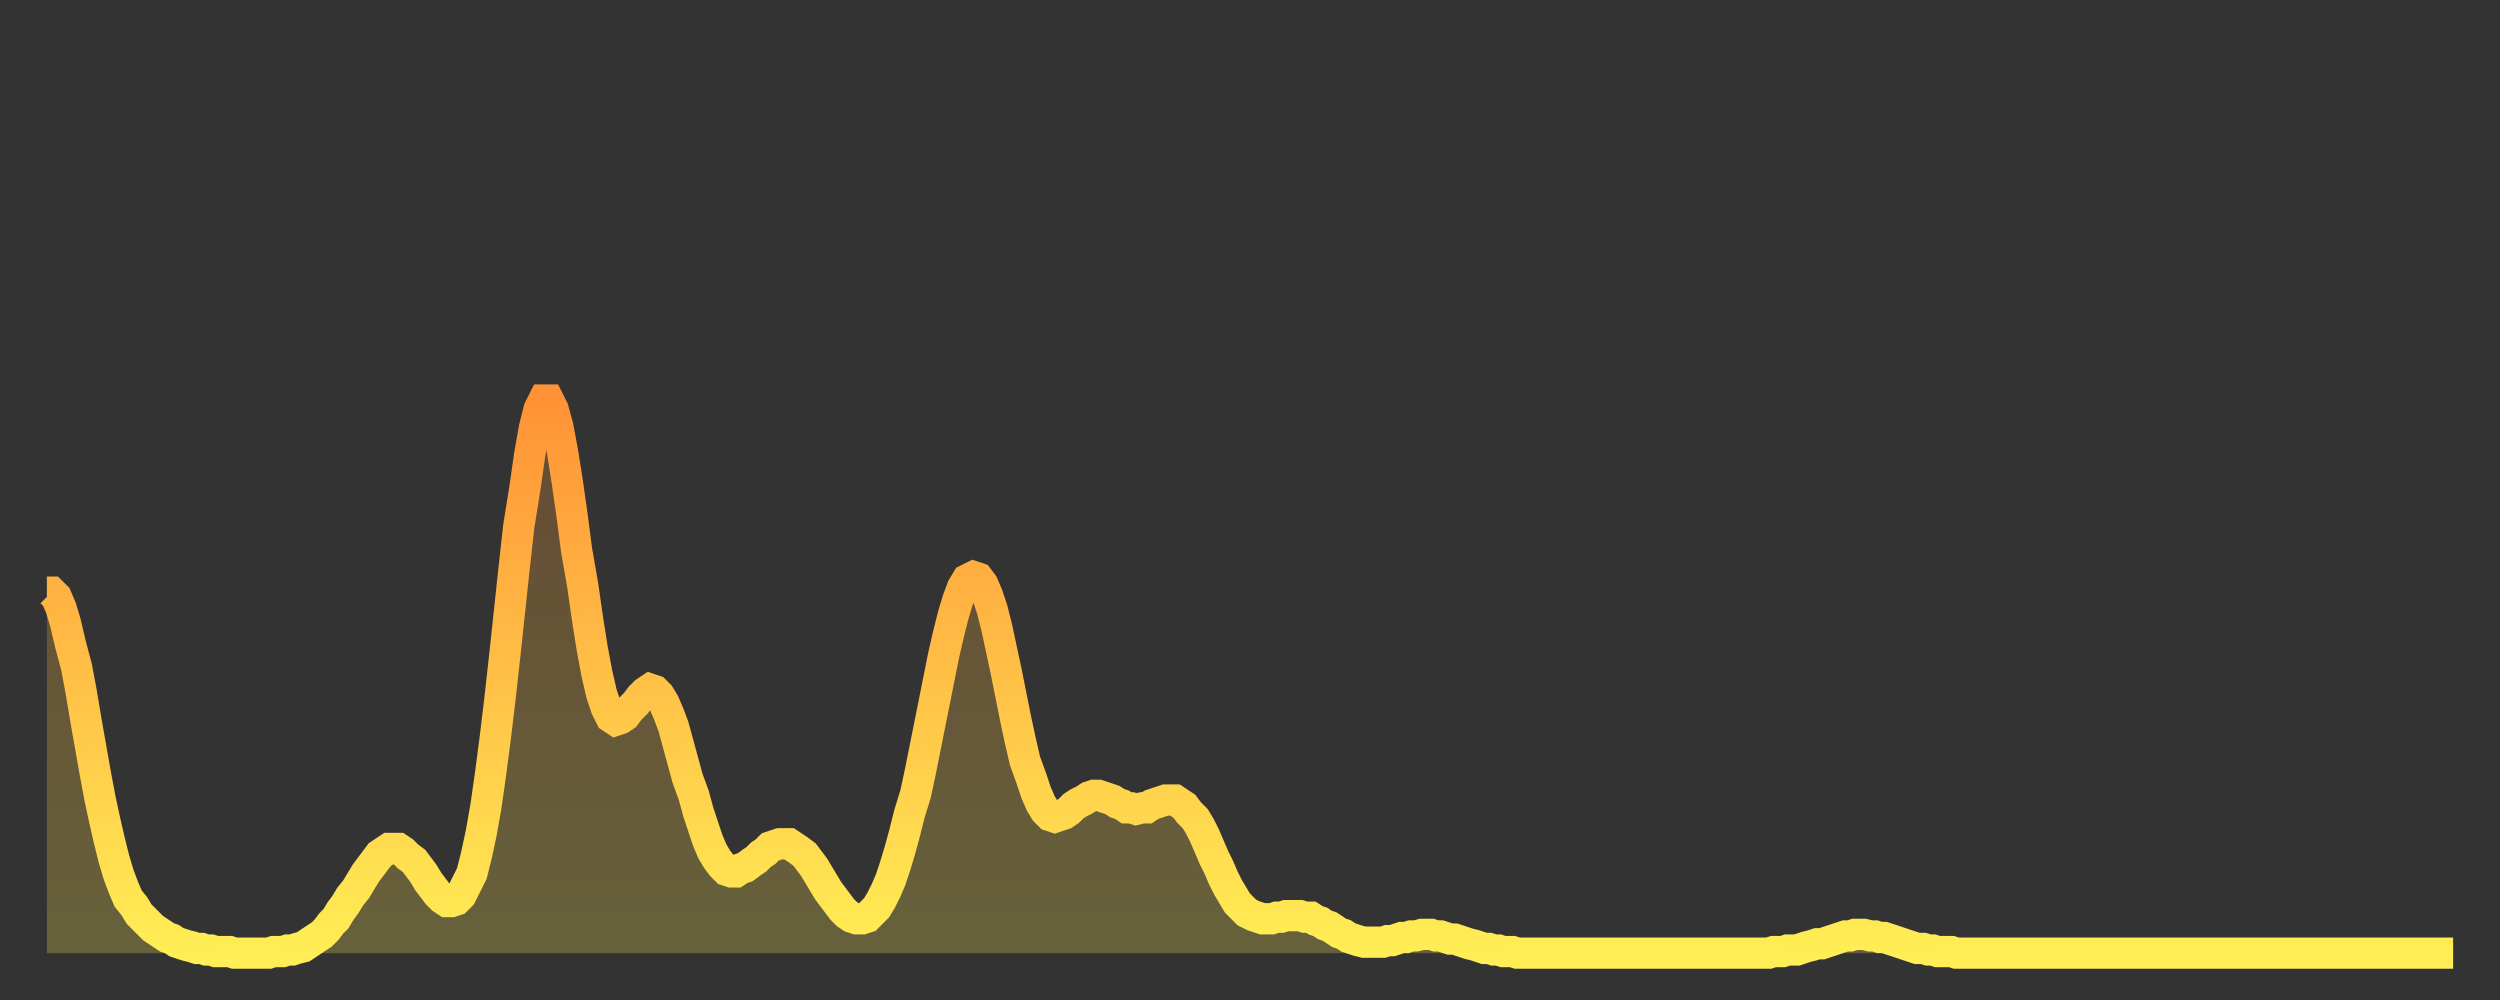
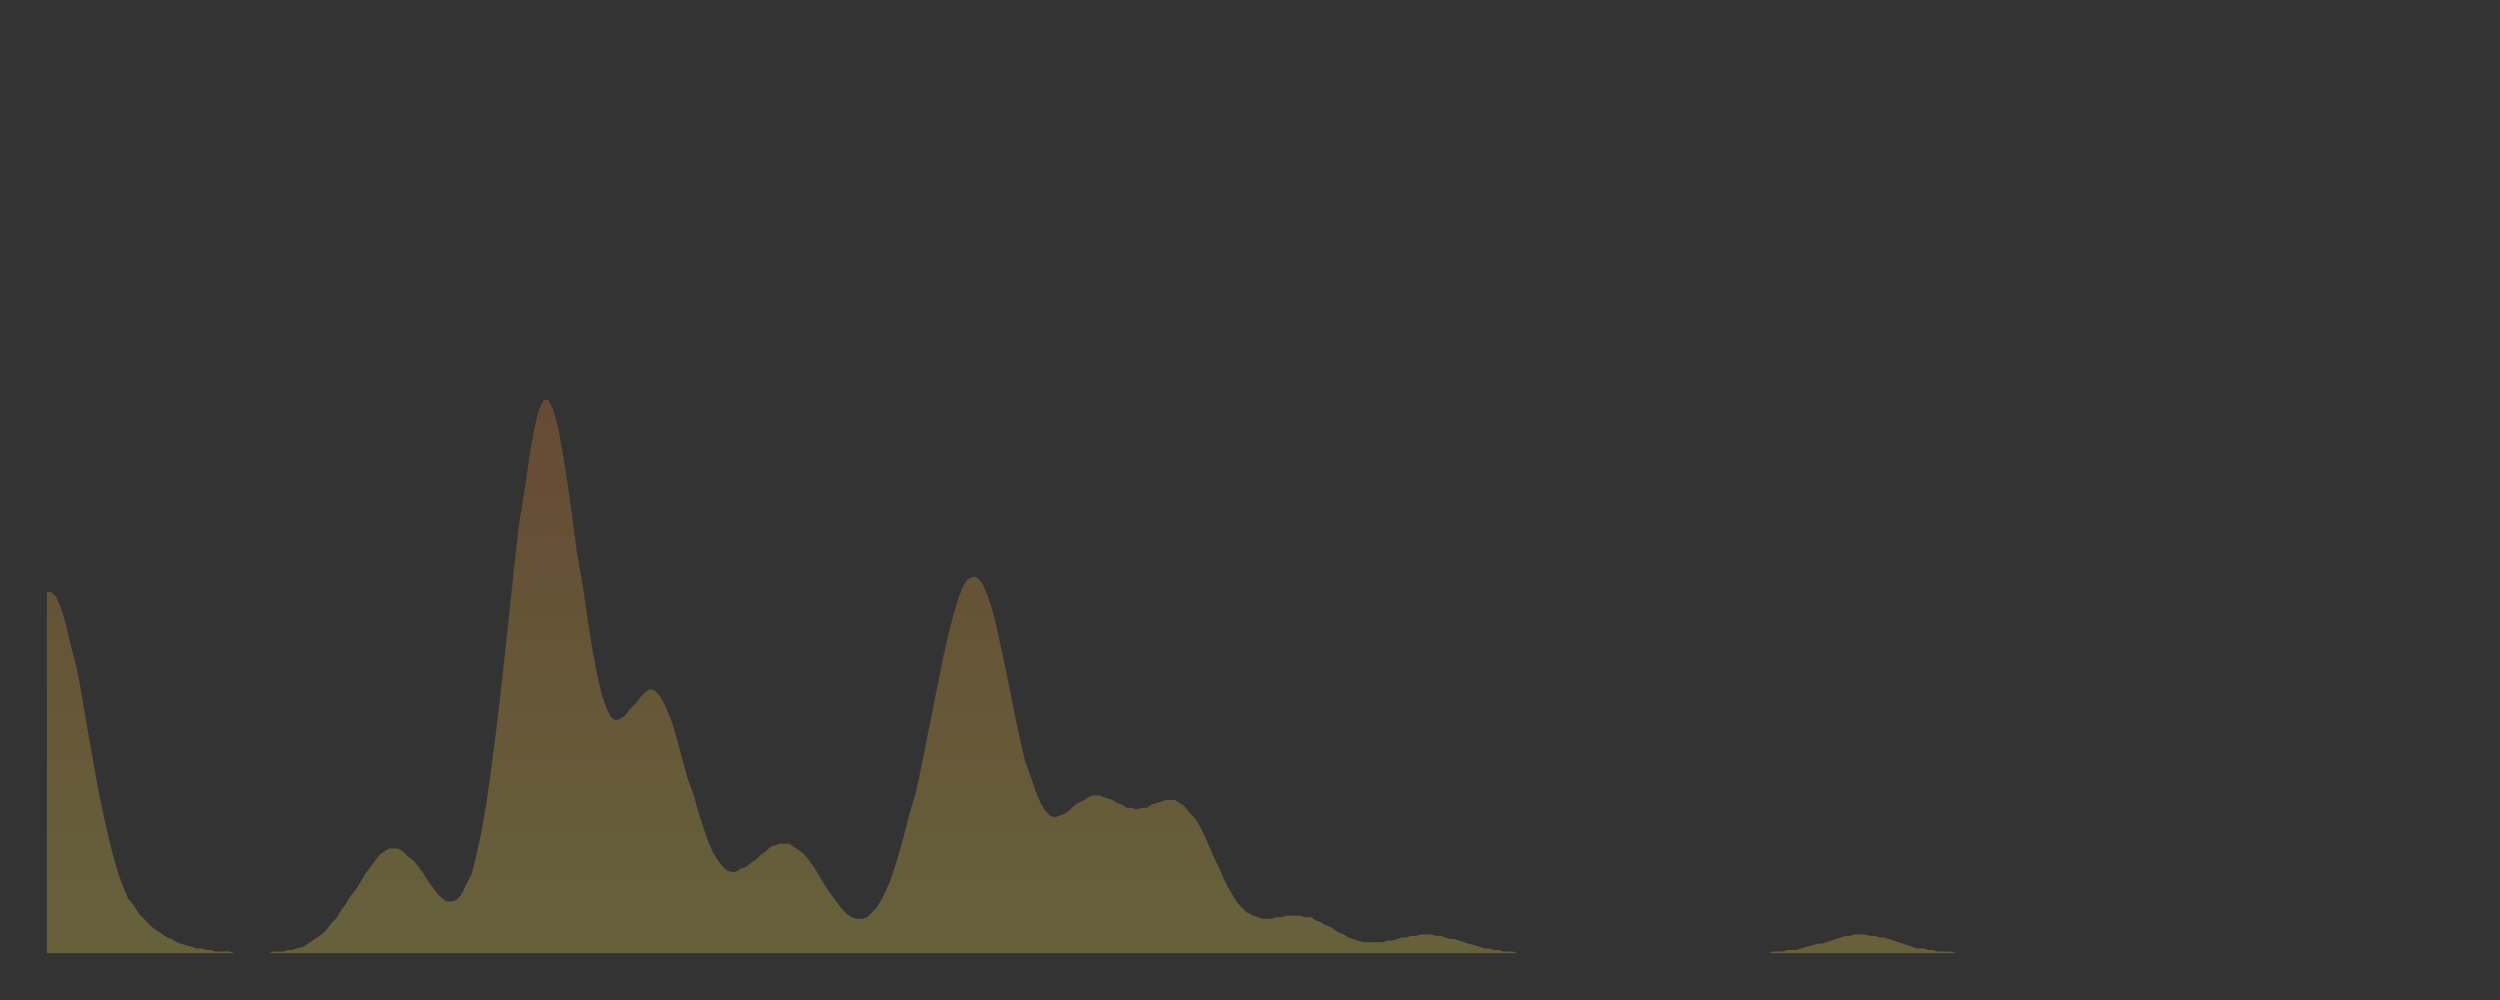
<svg xmlns="http://www.w3.org/2000/svg" baseProfile="full" height="64" version="1.1" width="160">
  <rect width="100%" height="100%" fill="#333333" stroke="none" />
  <defs>
    <linearGradient id="id158342" x1="0" x2="0" y1="0" y2="1">
      <stop offset="0%" stop-color="#ff9236" />
      <stop offset="50%" stop-color="#ffc046" />
      <stop offset="100%" stop-color="#ffee55" />
    </linearGradient>
  </defs>
  <g transform="translate(3,3)">
    <g>
-       <path d="M 0.0 34.9 0.3 34.9 0.6 35.2 0.9 35.9 1.2 36.9 1.5 38.2 1.9 39.7 2.2 41.3 2.5 43.1 2.8 44.8 3.1 46.5 3.4 48.1 3.7 49.5 4.0 50.8 4.3 52.0 4.6 53.0 4.9 53.8 5.2 54.5 5.6 55.0 5.9 55.5 6.2 55.8 6.5 56.1 6.8 56.4 7.1 56.6 7.4 56.8 7.7 57.0 8.0 57.1 8.3 57.3 8.6 57.4 8.9 57.5 9.3 57.6 9.6 57.7 9.9 57.7 10.2 57.8 10.5 57.8 10.8 57.9 11.1 57.9 11.4 57.9 11.7 57.9 12.0 58.0 12.3 58.0 12.7 58.0 13.0 58.0 13.3 58.0 13.6 58.0 13.9 58.0 14.2 58.0 14.5 57.9 14.8 57.9 15.1 57.9 15.4 57.8 15.7 57.8 16.0 57.7 16.4 57.6 16.7 57.4 17.0 57.2 17.3 57.0 17.6 56.8 17.9 56.5 18.2 56.1 18.5 55.8 18.8 55.3 19.1 54.9 19.4 54.4 19.8 53.9 20.1 53.4 20.4 52.9 20.7 52.5 21.0 52.1 21.3 51.7 21.6 51.5 21.9 51.3 22.2 51.3 22.5 51.3 22.8 51.5 23.1 51.8 23.5 52.1 23.8 52.5 24.1 52.9 24.4 53.4 24.7 53.8 25.0 54.2 25.3 54.5 25.6 54.7 25.9 54.7 26.2 54.6 26.5 54.3 26.8 53.7 27.2 52.9 27.5 51.7 27.8 50.3 28.1 48.6 28.4 46.5 28.7 44.2 29.0 41.7 29.3 39.0 29.6 36.2 29.9 33.4 30.2 30.7 30.6 28.2 30.9 26.1 31.2 24.4 31.5 23.2 31.8 22.6 32.1 22.6 32.4 23.2 32.7 24.3 33.0 25.9 33.3 27.8 33.6 29.9 33.9 32.2 34.3 34.5 34.6 36.6 34.9 38.5 35.2 40.1 35.5 41.4 35.8 42.3 36.1 42.9 36.4 43.1 36.7 43.0 37.0 42.8 37.3 42.4 37.7 42.0 38.0 41.6 38.3 41.3 38.6 41.1 38.9 41.2 39.2 41.5 39.5 42.0 39.8 42.7 40.1 43.5 40.4 44.6 40.7 45.7 41.0 46.8 41.4 47.9 41.7 49.0 42.0 49.9 42.3 50.8 42.6 51.5 42.9 52.0 43.2 52.4 43.5 52.7 43.8 52.8 44.1 52.8 44.4 52.6 44.7 52.5 45.1 52.2 45.4 52.0 45.7 51.7 46.0 51.5 46.3 51.2 46.6 51.1 46.9 51.0 47.2 51.0 47.5 51.0 47.8 51.2 48.1 51.4 48.5 51.7 48.8 52.1 49.1 52.5 49.4 53.0 49.7 53.5 50.0 54.0 50.3 54.4 50.6 54.8 50.9 55.2 51.2 55.5 51.5 55.7 51.8 55.8 52.2 55.8 52.5 55.7 52.8 55.4 53.1 55.1 53.4 54.6 53.7 54.0 54.0 53.3 54.3 52.4 54.6 51.4 54.9 50.3 55.2 49.1 55.6 47.8 55.9 46.4 56.2 44.9 56.5 43.4 56.8 41.9 57.1 40.4 57.4 38.9 57.7 37.6 58.0 36.4 58.3 35.4 58.6 34.6 58.9 34.1 59.3 33.9 59.6 34.0 59.9 34.4 60.2 35.1 60.5 36.0 60.8 37.2 61.1 38.6 61.4 40.0 61.7 41.5 62.0 43.0 62.3 44.4 62.6 45.7 63.0 46.8 63.3 47.7 63.6 48.4 63.9 48.9 64.2 49.2 64.5 49.3 64.8 49.2 65.1 49.1 65.4 48.9 65.7 48.6 66.0 48.4 66.4 48.2 66.7 48.0 67.0 47.9 67.3 47.9 67.6 48.0 67.9 48.1 68.2 48.2 68.5 48.4 68.8 48.5 69.1 48.7 69.4 48.7 69.7 48.8 70.1 48.7 70.4 48.7 70.7 48.5 71.0 48.4 71.3 48.3 71.6 48.2 71.9 48.2 72.2 48.2 72.5 48.4 72.8 48.6 73.1 49.0 73.5 49.4 73.8 49.9 74.1 50.5 74.4 51.2 74.7 51.9 75.0 52.5 75.3 53.2 75.6 53.8 75.9 54.3 76.2 54.8 76.5 55.1 76.8 55.4 77.2 55.6 77.5 55.7 77.8 55.8 78.1 55.8 78.4 55.8 78.7 55.7 79.0 55.7 79.3 55.6 79.6 55.6 79.9 55.6 80.2 55.6 80.5 55.7 80.9 55.7 81.2 55.9 81.5 56.0 81.8 56.2 82.1 56.3 82.4 56.5 82.7 56.7 83.0 56.8 83.3 57.0 83.6 57.1 83.9 57.2 84.3 57.3 84.6 57.3 84.9 57.3 85.2 57.3 85.5 57.3 85.8 57.2 86.1 57.2 86.4 57.1 86.7 57.0 87.0 57.0 87.3 56.9 87.6 56.9 88.0 56.8 88.3 56.8 88.6 56.8 88.9 56.9 89.2 56.9 89.5 57.0 89.8 57.1 90.1 57.1 90.4 57.2 90.7 57.3 91.0 57.4 91.4 57.5 91.7 57.6 92.0 57.7 92.3 57.7 92.6 57.8 92.9 57.8 93.2 57.9 93.5 57.9 93.8 57.9 94.1 58.0 94.4 58.0 94.7 58.0 95.1 58.0 95.4 58.0 95.7 58.0 96.0 58.0 96.3 58.0 96.6 58.0 96.9 58.0 97.2 58.0 97.5 58.0 97.8 58.0 98.1 58.0 98.4 58.0 98.8 58.0 99.1 58.0 99.4 58.0 99.7 58.0 100.0 58.0 100.3 58.0 100.6 58.0 100.9 58.0 101.2 58.0 101.5 58.0 101.8 58.0 102.2 58.0 102.5 58.0 102.8 58.0 103.1 58.0 103.4 58.0 103.7 58.0 104.0 58.0 104.3 58.0 104.6 58.0 104.9 58.0 105.2 58.0 105.5 58.0 105.9 58.0 106.2 58.0 106.5 58.0 106.8 58.0 107.1 58.0 107.4 58.0 107.7 58.0 108.0 58.0 108.3 58.0 108.6 58.0 108.9 58.0 109.3 58.0 109.6 58.0 109.9 58.0 110.2 58.0 110.5 57.9 110.8 57.9 111.1 57.9 111.4 57.8 111.7 57.8 112.0 57.8 112.3 57.7 112.6 57.6 113.0 57.5 113.3 57.4 113.6 57.4 113.9 57.3 114.2 57.2 114.5 57.1 114.8 57.0 115.1 56.9 115.4 56.9 115.7 56.8 116.0 56.8 116.3 56.8 116.7 56.9 117.0 56.9 117.3 57.0 117.6 57.0 117.9 57.1 118.2 57.2 118.5 57.3 118.8 57.4 119.1 57.5 119.4 57.6 119.7 57.7 120.1 57.7 120.4 57.8 120.7 57.8 121.0 57.9 121.3 57.9 121.6 57.9 121.9 57.9 122.2 58.0 122.5 58.0 122.8 58.0 123.1 58.0 123.4 58.0 123.8 58.0 124.1 58.0 124.4 58.0 124.7 58.0 125.0 58.0 125.3 58.0 125.6 58.0 125.9 58.0 126.2 58.0 126.5 58.0 126.8 58.0 127.2 58.0 127.5 58.0 127.8 58.0 128.1 58.0 128.4 58.0 128.7 58.0 129.0 58.0 129.3 58.0 129.6 58.0 129.9 58.0 130.2 58.0 130.5 58.0 130.9 58.0 131.2 58.0 131.5 58.0 131.8 58.0 132.1 58.0 132.4 58.0 132.7 58.0 133.0 58.0 133.3 58.0 133.6 58.0 133.9 58.0 134.2 58.0 134.6 58.0 134.9 58.0 135.2 58.0 135.5 58.0 135.8 58.0 136.1 58.0 136.4 58.0 136.7 58.0 137.0 58.0 137.3 58.0 137.6 58.0 138.0 58.0 138.3 58.0 138.6 58.0 138.9 58.0 139.2 58.0 139.5 58.0 139.8 58.0 140.1 58.0 140.4 58.0 140.7 58.0 141.0 58.0 141.3 58.0 141.7 58.0 142.0 58.0 142.3 58.0 142.6 58.0 142.9 58.0 143.2 58.0 143.5 58.0 143.8 58.0 144.1 58.0 144.4 58.0 144.7 58.0 145.1 58.0 145.4 58.0 145.7 58.0 146.0 58.0 146.3 58.0 146.6 58.0 146.9 58.0 147.2 58.0 147.5 58.0 147.8 58.0 148.1 58.0 148.4 58.0 148.8 58.0 149.1 58.0 149.4 58.0 149.7 58.0 150.0 58.0 150.3 58.0 150.6 58.0 150.9 58.0 151.2 58.0 151.5 58.0 151.8 58.0 152.1 58.0 152.5 58.0 152.8 58.0 153.1 58.0 153.4 58.0 153.7 58.0 154.0 58.0" fill="none" id="graph-curve" opacity="1" stroke="url(#id158342)" stroke-width="2" />
      <path d="M 0 58 L 0.0 34.9 0.3 34.9 0.6 35.2 0.9 35.9 1.2 36.9 1.5 38.2 1.9 39.7 2.2 41.3 2.5 43.1 2.8 44.8 3.1 46.5 3.4 48.1 3.7 49.5 4.0 50.8 4.3 52.0 4.6 53.0 4.9 53.8 5.2 54.5 5.6 55.0 5.9 55.5 6.2 55.8 6.5 56.1 6.8 56.4 7.1 56.6 7.4 56.8 7.7 57.0 8.0 57.1 8.3 57.3 8.6 57.4 8.9 57.5 9.3 57.6 9.6 57.7 9.9 57.7 10.2 57.8 10.5 57.8 10.8 57.9 11.1 57.9 11.4 57.9 11.7 57.9 12.0 58.0 12.3 58.0 12.7 58.0 13.0 58.0 13.3 58.0 13.6 58.0 13.9 58.0 14.2 58.0 14.5 57.9 14.8 57.9 15.1 57.9 15.4 57.8 15.7 57.8 16.0 57.7 16.4 57.6 16.7 57.4 17.0 57.2 17.3 57.0 17.6 56.8 17.9 56.5 18.2 56.1 18.5 55.8 18.8 55.3 19.1 54.9 19.4 54.4 19.8 53.9 20.1 53.4 20.4 52.9 20.7 52.5 21.0 52.1 21.3 51.7 21.6 51.5 21.9 51.3 22.2 51.3 22.5 51.3 22.8 51.5 23.1 51.8 23.5 52.1 23.8 52.5 24.1 52.9 24.4 53.4 24.7 53.8 25.0 54.2 25.3 54.5 25.6 54.7 25.9 54.7 26.2 54.6 26.5 54.3 26.8 53.7 27.2 52.9 27.5 51.7 27.8 50.3 28.1 48.6 28.4 46.5 28.7 44.2 29.0 41.7 29.3 39.0 29.6 36.2 29.9 33.4 30.2 30.7 30.6 28.2 30.9 26.1 31.2 24.4 31.5 23.2 31.8 22.6 32.1 22.6 32.4 23.2 32.7 24.3 33.0 25.9 33.3 27.8 33.6 29.9 33.9 32.2 34.3 34.5 34.6 36.6 34.9 38.5 35.2 40.1 35.5 41.4 35.8 42.3 36.1 42.9 36.4 43.1 36.7 43.0 37.0 42.8 37.3 42.4 37.7 42.0 38.0 41.6 38.3 41.3 38.6 41.1 38.9 41.2 39.2 41.5 39.5 42.0 39.8 42.7 40.1 43.5 40.4 44.6 40.7 45.7 41.0 46.8 41.4 47.9 41.7 49.0 42.0 49.9 42.3 50.8 42.6 51.5 42.9 52.0 43.2 52.4 43.5 52.7 43.8 52.8 44.1 52.8 44.4 52.6 44.7 52.5 45.1 52.2 45.4 52.0 45.7 51.7 46.0 51.5 46.3 51.2 46.6 51.1 46.9 51.0 47.2 51.0 47.5 51.0 47.8 51.2 48.1 51.4 48.5 51.7 48.8 52.1 49.1 52.5 49.4 53.0 49.7 53.5 50.0 54.0 50.3 54.4 50.6 54.8 50.9 55.2 51.2 55.5 51.5 55.7 51.8 55.8 52.2 55.8 52.5 55.7 52.8 55.4 53.1 55.1 53.4 54.6 53.7 54.0 54.0 53.3 54.3 52.4 54.6 51.4 54.9 50.3 55.2 49.1 55.6 47.8 55.9 46.4 56.2 44.9 56.5 43.4 56.8 41.9 57.1 40.4 57.4 38.9 57.7 37.6 58.0 36.4 58.3 35.4 58.6 34.6 58.9 34.1 59.3 33.9 59.6 34.0 59.9 34.4 60.2 35.1 60.5 36.0 60.8 37.2 61.1 38.6 61.4 40.0 61.7 41.5 62.0 43.0 62.3 44.4 62.6 45.7 63.0 46.8 63.3 47.7 63.6 48.4 63.9 48.9 64.2 49.2 64.5 49.3 64.8 49.2 65.1 49.1 65.4 48.9 65.7 48.6 66.0 48.4 66.4 48.2 66.7 48.0 67.0 47.9 67.3 47.9 67.6 48.0 67.9 48.1 68.2 48.2 68.5 48.4 68.8 48.5 69.1 48.7 69.4 48.7 69.7 48.8 70.1 48.7 70.4 48.7 70.7 48.5 71.0 48.4 71.3 48.3 71.6 48.2 71.9 48.2 72.2 48.2 72.5 48.4 72.8 48.6 73.1 49.0 73.5 49.4 73.8 49.9 74.1 50.5 74.4 51.2 74.7 51.9 75.0 52.5 75.3 53.2 75.6 53.8 75.9 54.3 76.2 54.8 76.5 55.1 76.8 55.4 77.2 55.6 77.5 55.7 77.8 55.8 78.1 55.8 78.4 55.8 78.7 55.7 79.0 55.7 79.3 55.6 79.6 55.6 79.9 55.6 80.2 55.6 80.5 55.7 80.9 55.7 81.2 55.9 81.5 56.0 81.8 56.2 82.1 56.3 82.4 56.5 82.7 56.7 83.0 56.8 83.3 57.0 83.6 57.1 83.9 57.2 84.3 57.3 84.6 57.3 84.9 57.3 85.2 57.3 85.5 57.3 85.8 57.2 86.1 57.2 86.4 57.1 86.7 57.0 87.0 57.0 87.3 56.9 87.6 56.9 88.0 56.8 88.3 56.8 88.6 56.8 88.9 56.9 89.2 56.9 89.5 57.0 89.8 57.1 90.1 57.1 90.4 57.2 90.7 57.3 91.0 57.4 91.4 57.5 91.7 57.6 92.0 57.7 92.3 57.7 92.6 57.8 92.9 57.8 93.2 57.9 93.5 57.9 93.8 57.9 94.1 58.0 94.4 58.0 94.7 58.0 95.1 58.0 95.4 58.0 95.7 58.0 96.0 58.0 96.3 58.0 96.6 58.0 96.9 58.0 97.2 58.0 97.5 58.0 97.8 58.0 98.1 58.0 98.4 58.0 98.8 58.0 99.1 58.0 99.4 58.0 99.7 58.0 100.0 58.0 100.3 58.0 100.6 58.0 100.9 58.0 101.2 58.0 101.5 58.0 101.8 58.0 102.2 58.0 102.5 58.0 102.8 58.0 103.1 58.0 103.4 58.0 103.7 58.0 104.0 58.0 104.3 58.0 104.6 58.0 104.9 58.0 105.2 58.0 105.5 58.0 105.9 58.0 106.2 58.0 106.5 58.0 106.8 58.0 107.1 58.0 107.4 58.0 107.7 58.0 108.0 58.0 108.3 58.0 108.6 58.0 108.9 58.0 109.3 58.0 109.6 58.0 109.9 58.0 110.2 58.0 110.5 57.9 110.8 57.9 111.1 57.9 111.4 57.8 111.7 57.8 112.0 57.8 112.3 57.7 112.6 57.6 113.0 57.5 113.3 57.4 113.6 57.4 113.9 57.3 114.2 57.2 114.5 57.1 114.8 57.0 115.1 56.9 115.4 56.9 115.7 56.8 116.0 56.8 116.3 56.8 116.7 56.9 117.0 56.9 117.3 57.0 117.6 57.0 117.9 57.1 118.2 57.2 118.5 57.3 118.8 57.4 119.1 57.5 119.4 57.6 119.7 57.7 120.1 57.7 120.4 57.8 120.7 57.8 121.0 57.9 121.3 57.9 121.6 57.9 121.9 57.9 122.2 58.0 122.5 58.0 122.8 58.0 123.1 58.0 123.4 58.0 123.8 58.0 124.1 58.0 124.4 58.0 124.7 58.0 125.0 58.0 125.3 58.0 125.6 58.0 125.9 58.0 126.2 58.0 126.5 58.0 126.8 58.0 127.2 58.0 127.5 58.0 127.8 58.0 128.1 58.0 128.4 58.0 128.7 58.0 129.0 58.0 129.3 58.0 129.6 58.0 129.9 58.0 130.2 58.0 130.5 58.0 130.9 58.0 131.2 58.0 131.5 58.0 131.8 58.0 132.1 58.0 132.4 58.0 132.7 58.0 133.0 58.0 133.3 58.0 133.6 58.0 133.9 58.0 134.2 58.0 134.6 58.0 134.9 58.0 135.2 58.0 135.5 58.0 135.8 58.0 136.1 58.0 136.4 58.0 136.7 58.0 137.0 58.0 137.3 58.0 137.6 58.0 138.0 58.0 138.3 58.0 138.6 58.0 138.9 58.0 139.2 58.0 139.5 58.0 139.8 58.0 140.1 58.0 140.4 58.0 140.7 58.0 141.0 58.0 141.3 58.0 141.7 58.0 142.0 58.0 142.3 58.0 142.6 58.0 142.9 58.0 143.2 58.0 143.5 58.0 143.8 58.0 144.1 58.0 144.4 58.0 144.7 58.0 145.1 58.0 145.4 58.0 145.7 58.0 146.0 58.0 146.3 58.0 146.6 58.0 146.9 58.0 147.2 58.0 147.5 58.0 147.8 58.0 148.1 58.0 148.4 58.0 148.8 58.0 149.1 58.0 149.4 58.0 149.7 58.0 150.0 58.0 150.3 58.0 150.6 58.0 150.9 58.0 151.2 58.0 151.5 58.0 151.8 58.0 152.1 58.0 152.5 58.0 152.8 58.0 153.1 58.0 153.4 58.0 153.7 58.0 154.0 58.0 154 58" fill="url(#id158342)" fill-opacity=".25" id="graph-shadow" />
    </g>
  </g>
</svg>